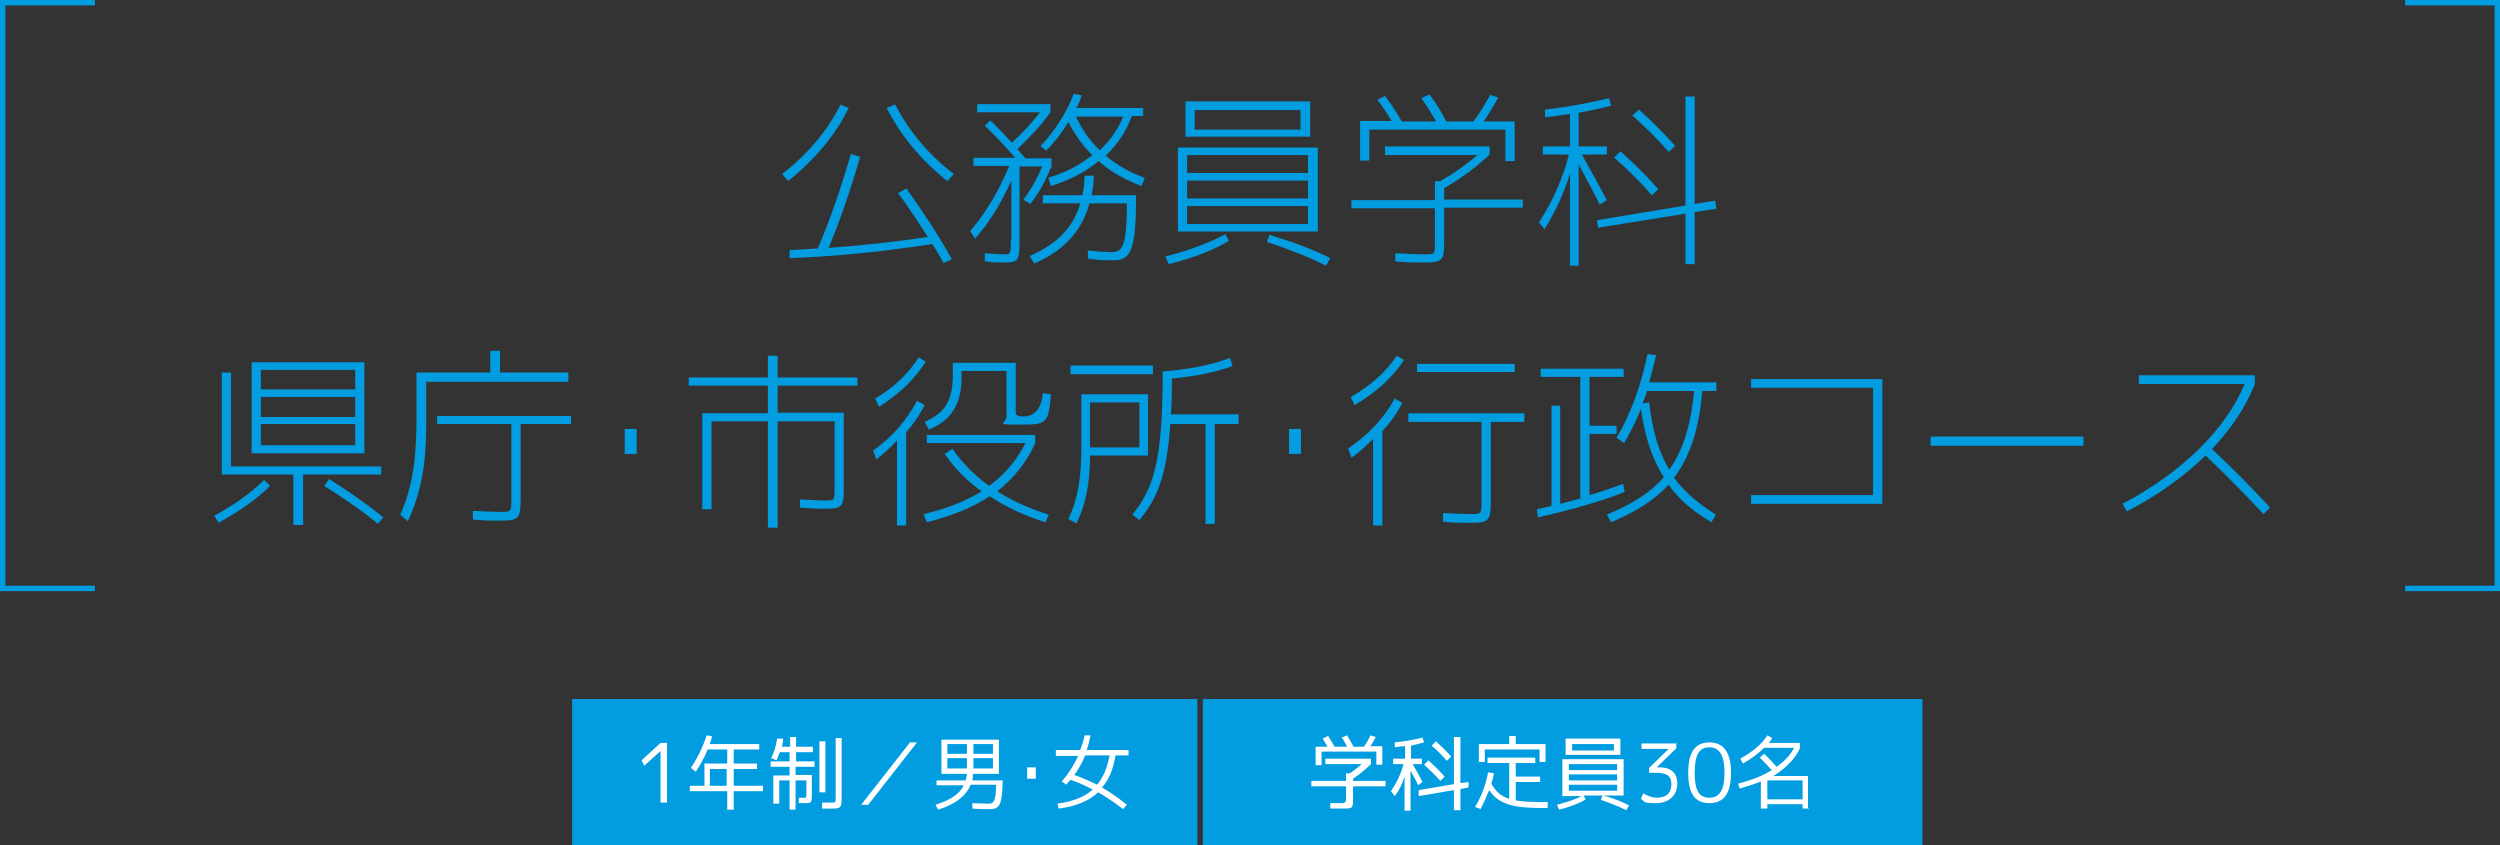
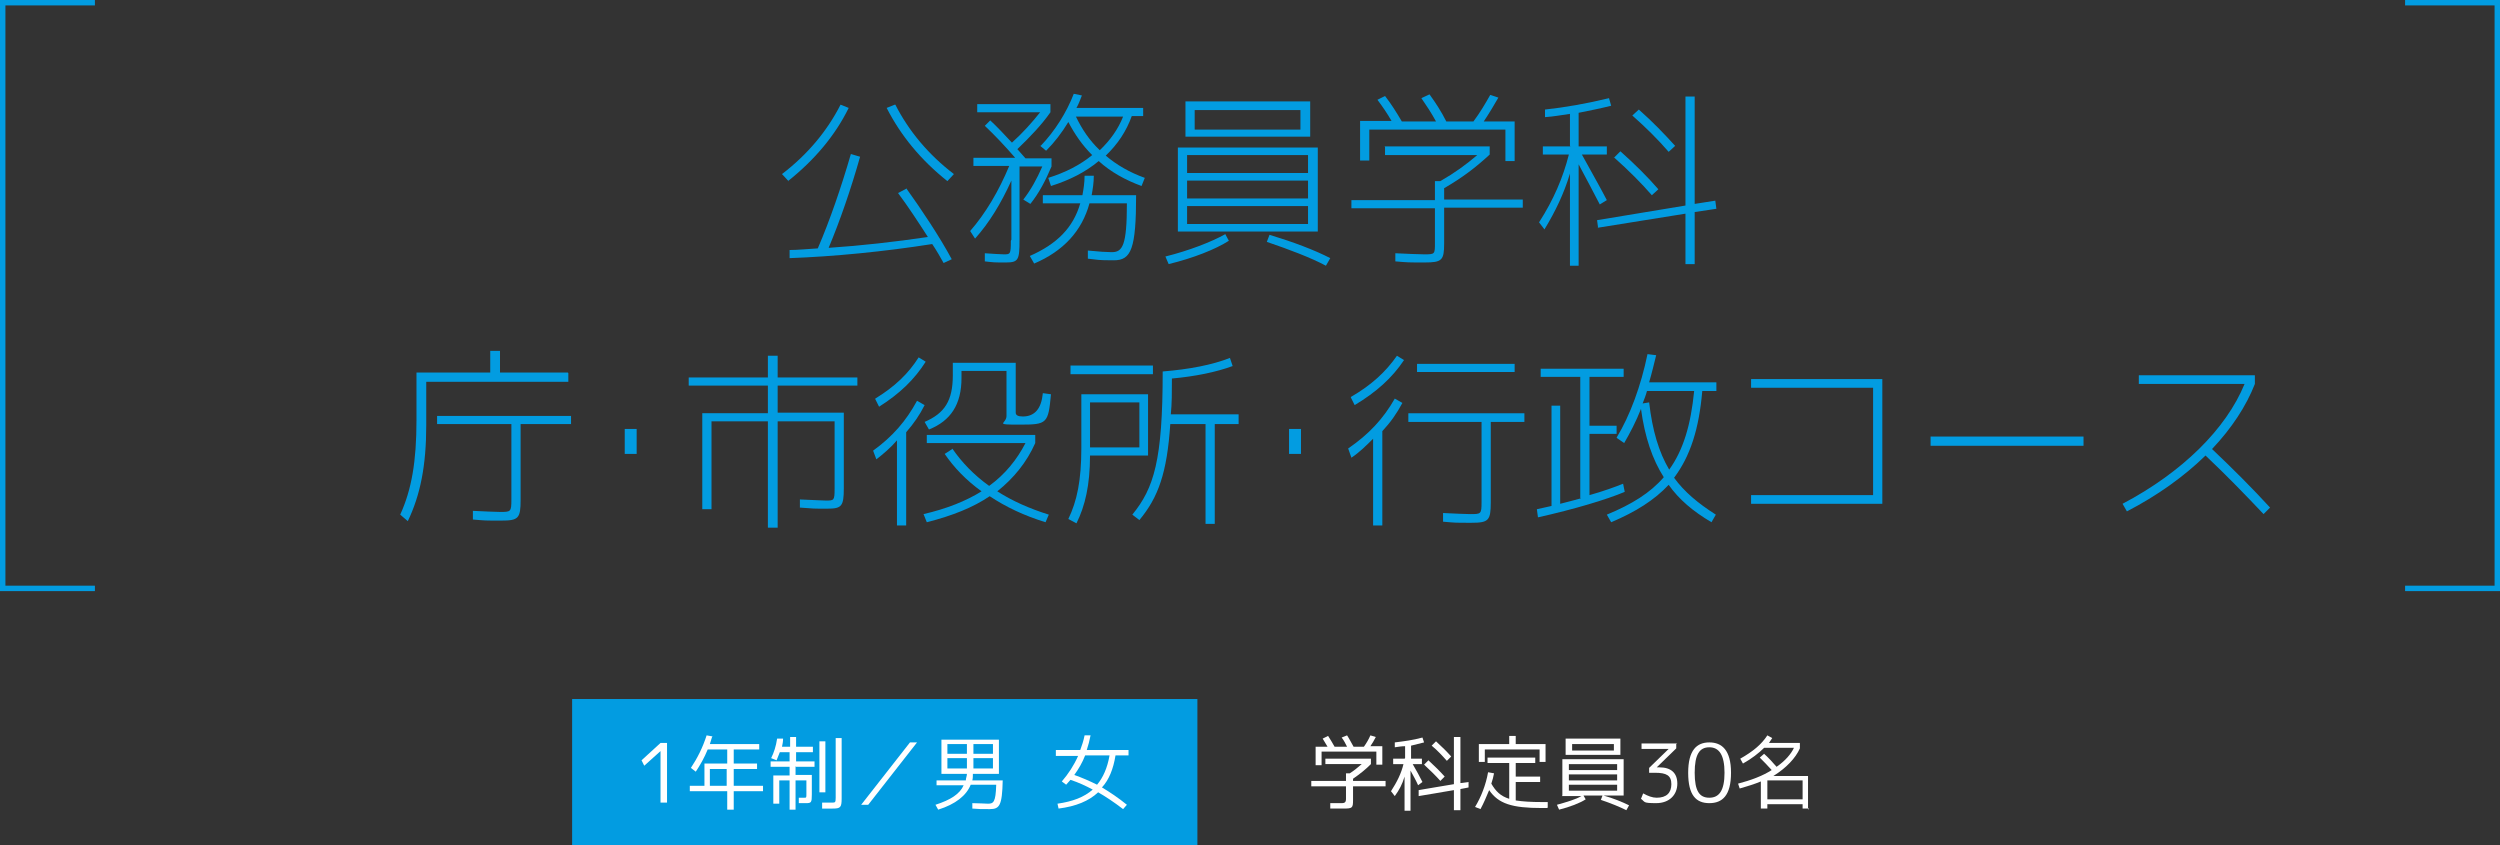
<svg xmlns="http://www.w3.org/2000/svg" width="461" height="155.9" version="1.1" viewBox="0 0 461 155.9">
  <rect x="0" y="0" width="461" height="155.9" fill="#333333" stroke="none" />
  <g>
    <g id="moji">
      <g>
        <path d="M145.4,33.4l-1.2-1.3c4.7-3.6,8.3-7.9,10.8-12.8l1.5.6c-2.5,5.1-6.3,9.6-11.2,13.5ZM167.1,34.7c2.8,3.9,6.2,9,8.4,13.1l-1.5.7c-.6-1.1-1.3-2.3-2.1-3.5-8.9,1.4-18.1,2.3-26.3,2.6v-1.5c1.6,0,3.4-.2,5.2-.3,2.2-5.1,4.3-11.2,6.1-17.4l1.7.5c-1.7,6-3.7,11.8-5.8,16.8,6-.4,12.2-1.1,18.3-2-1.8-2.8-3.7-5.7-5.5-8.1l1.5-.8ZM165.1,19.3c2.5,4.9,6.1,9.2,10.8,12.8l-1.2,1.3c-4.9-3.9-8.6-8.4-11.2-13.5l1.5-.6Z" fill="#029ce1" />
        <path d="M186.5,44.2v-10.9c-1.9,4.2-4.1,7.8-6.7,10.7l-.9-1.4c2.8-3.2,5.3-7.4,7.2-12h-6.6v-1.5h7.7c-1.9-2.2-3.8-4.2-5.6-5.9l1-1c1.3,1.2,2.6,2.6,4,4.1,2-1.8,3.7-3.7,5.2-5.6h-11.6v-1.5h13.5v1.5c-1.6,2.3-3.8,4.6-6.1,6.8.5.6,1,1.1,1.5,1.7h4.8v1.5c-1.1,2.6-2.3,4.9-3.9,6.9l-1.3-.8c1.4-1.8,2.5-3.8,3.5-6.1h-4.2v13.6c0,3.6-.2,4.1-2.5,4.1s-2.1,0-3.9-.2v-1.5c1.6.1,2.9.2,3.5.2,1.2,0,1.3,0,1.3-2.5ZM209.5,35.9c0,10-.9,12.1-4.1,12.1s-2.8-.1-4.8-.3v-1.5c1.9.2,3.6.3,4.4.3,2,0,2.8-1.2,2.8-9h-6.9c-1.4,5.1-4.8,8.8-10.2,11.1l-.8-1.4c5-2.2,8-5.2,9.3-9.7h-6.9v-1.5h7.3c.2-1.1.4-2.3.4-3.6h1.7c0,1.3-.2,2.5-.4,3.6h8.2ZM191.9,26.9c2.6-2.7,4.8-6.2,6.1-9.6l1.5.3c-.3.8-.6,1.6-1,2.3h12.3v1.5h-2.1c-1,2.8-2.6,5.2-4.8,7.3,2,1.7,4.4,3.1,7.2,4.1l-.6,1.5c-3-1.1-5.7-2.6-7.9-4.6-2.4,2-5.3,3.5-8.8,4.6l-.5-1.5c3.2-1,5.9-2.4,8.1-4.2-1.8-1.8-3.2-3.8-4.4-6.1-1.2,2-2.6,3.8-4.1,5.3l-1.2-1ZM207,21.5h-8.6c1.1,2.3,2.5,4.4,4.4,6.2,1.9-1.8,3.4-3.9,4.3-6.2Z" fill="#029ce1" />
        <path d="M225.9,43.1l.7,1.3c-2.5,1.6-6.6,3.2-11.1,4.3l-.6-1.4c4.4-1.1,8.5-2.7,11-4.1ZM217.2,42.7v-15.5h25.8v15.5h-25.8ZM218.6,25.2v-6.5h23v6.5h-23ZM241.2,31.9v-3.3h-22.3v3.3h22.3ZM218.9,36.6h22.3v-3.3h-22.3v3.3ZM218.9,41.3h22.3v-3.3h-22.3v3.3ZM239.8,23.9v-3.6h-19.5v3.6h19.5ZM234.1,43.3c4.3,1.3,8.3,2.8,11.2,4.3l-.8,1.4c-2.8-1.5-6.8-3-10.9-4.4l.5-1.3Z" fill="#029ce1" />
        <path d="M255.3,27h19.4v1.5c-2.6,2.4-5.1,4.3-8.4,6.2v2.1h14.5v1.5h-14.5v6.6c0,3.1-.4,3.5-3.6,3.5s-3,0-5.4-.2v-1.5c2.3.1,4.2.2,5.3.2,2,0,2,0,2-2.1v-6.4h-15.4v-1.5h15.4v-3.5h1c2.6-1.5,4.7-3,6.8-4.8h-17v-1.5ZM252.5,23.8v5.8h-1.7v-7.3h5.8c-.8-1.4-1.7-2.7-2.6-3.9l1.4-.7c1.1,1.4,2.1,3,3.1,4.7h6.3c-.8-1.5-1.8-3-2.7-4.3l1.5-.7c1.1,1.5,2.2,3.2,3.1,5h5c1.2-1.6,2.2-3.3,3.1-4.9l1.5.5c-.8,1.4-1.7,2.9-2.7,4.4h5.7v7.3h-1.7v-5.8h-25.1Z" fill="#029ce1" />
        <path d="M289.5,26.9v-5.9c-1.5.2-3,.5-4.6.6v-1.4c3.7-.4,7.7-1.1,11.8-2.1l.4,1.4c-2,.5-4,.9-6,1.3v6.2h5.2v1.5h-4.6c1.7,3.1,3.3,5.9,4.6,8.4l-1.3.8c-1.2-2.3-2.5-4.8-3.9-7.4v18.7h-1.6v-17c-1.1,3.7-2.7,7-4.7,10.3l-1-1.3c2.7-4.2,4.4-8.2,5.5-12.5h-4.8v-1.5h5.1ZM294.7,42.1l-.2-1.5,16.3-2.7v-20.1h1.7v19.8l3.8-.6.2,1.5-4,.6v9.6h-1.7v-9.3l-16.2,2.6ZM297.6,29.1l1.2-1.2c2.7,2.4,5.1,4.8,7,7l-1.2,1.1c-1.9-2.2-4.3-4.6-7-7ZM301,21.3l1.2-1.1c2.6,2.3,4.7,4.5,6.7,6.7l-1.2,1.1c-1.9-2.2-4.1-4.4-6.7-6.7Z" fill="#029ce1" />
-         <path d="M48.7,88.5l1.1,1.1c-2.5,2.5-5.7,4.7-9.5,6.8l-.8-1.3c3.7-2,6.8-4.2,9.2-6.6ZM70.4,87.5h-14.5v9.3h-1.8v-9.3h-13.2v-18.8h1.7v17.3h27.7v1.5ZM46.4,83.6v-16.8h20.8v16.8h-20.8ZM65.5,71.8v-3.6h-17.4v3.6h17.4ZM48.1,76.9h17.4v-3.7h-17.4v3.7ZM48.1,82.1h17.4v-3.9h-17.4v3.9ZM60.8,88.4c3.7,2.3,7,4.7,9.9,7l-1,1.2c-2.9-2.4-6.3-4.7-9.9-7l.9-1.3Z" fill="#029ce1" />
        <path d="M104.8,68.8v1.6h-26.2v8c0,7.5-1.1,12.9-3.4,17.7l-1.4-1.2c2.1-4.6,3-9.8,3-17.4v-8.8h13.6v-4h1.8v4h12.5ZM105.2,78.2h-9.2v14c0,3.4-.4,3.8-3.6,3.8s-2.8,0-5.2-.2v-1.6c2.3.1,3.9.2,5,.2,2,0,2.1,0,2.1-2.3v-13.9h-13.7v-1.5h24.7v1.5Z" fill="#029ce1" />
        <path d="M115.2,79.1h2.2v4.6h-2.2v-4.6Z" fill="#029ce1" />
        <path d="M143.4,71v5.1h12.2v13.9c0,3.4-.4,3.8-3.1,3.8s-2.3,0-5-.2v-1.5c2.6.1,4.1.2,4.8.2,1.5,0,1.6,0,1.6-2.2v-12.4h-10.5v19.6h-1.8v-19.6h-10.4v16.2h-1.7v-17.7h12.1v-5.1h-14.6v-1.5h14.6v-4h1.8v4h14.7v1.5h-14.7Z" fill="#029ce1" />
        <path d="M167.1,96.9h-1.7v-15.7c-1.1,1.3-2.5,2.5-3.8,3.5l-.6-1.6c3.6-2.6,6.1-5.5,8.1-9.2l1.4.8c-.9,1.8-2,3.4-3.4,5v17.2ZM161.4,73.5c3.6-2.2,6.1-4.6,8-7.6l1.3.8c-2.1,3.3-4.8,5.9-8.6,8.3l-.7-1.4ZM175.6,82.7c1.7,2.5,4,4.9,6.8,6.9,2.9-2.1,5.1-4.8,6.7-7.9h-18.2v-1.5h20v1.5c-1.6,3.6-4,6.5-7,8.9,2.8,1.8,6,3.2,9.5,4.3l-.6,1.4c-3.9-1.2-7.3-2.8-10.3-4.8-3.1,2.1-6.9,3.6-11.6,4.8l-.6-1.5c4.3-1,7.8-2.4,10.7-4.2-2.8-2-5.1-4.4-6.8-6.9l1.4-.9ZM177.3,69.7c0,4.9-2,7.9-6,9.5l-.8-1.4c3.7-1.6,5.2-3.9,5.2-8.6v-2.3h11.6v9.2q0,.7,1.3.7,3.3,0,3.7-4.3l1.5.2c-.5,5.4-.7,5.6-5.7,5.6s-2.5-.1-2.5-1.6v-8.3h-8.3v1.3Z" fill="#029ce1" />
        <path d="M211.7,72.7v11.3h-10.7c0,5.4-.9,9.3-2.5,12.5l-1.5-.8c1.6-3.3,2.4-7.1,2.4-13.1v-9.9h12.3ZM197.4,67.4h15.2v1.6h-15.2v-1.6ZM210.1,82.5v-8.3h-9.1v8.3h9.1ZM228.4,76.6v1.6h-4.4v18.4h-1.7v-18.4h-6.5c-.6,9-2.2,13.5-5.7,17.7l-1.3-1c4-4.9,5.6-10,5.6-26.4,4.9-.4,9.1-1.2,12.4-2.5l.5,1.5c-3,1.1-6.8,1.9-11.2,2.3,0,2.5,0,4.6-.2,6.6h12.5Z" fill="#029ce1" />
        <path d="M237.7,79.1h2.2v4.6h-2.2v-4.6Z" fill="#029ce1" />
        <path d="M254.9,96.9h-1.7v-16c-1.2,1.2-2.5,2.5-4,3.5l-.6-1.7c3.8-2.6,6.5-5.5,8.6-9.2l1.4.8c-1,1.9-2.2,3.6-3.7,5.2v17.4ZM249.1,73.2c3.8-2.2,6.4-4.6,8.5-7.6l1.3.8c-2.2,3.3-5.1,5.9-9.1,8.3l-.7-1.4ZM281,77.8h-6.1v14.8c0,3.4-.4,3.8-3.6,3.8s-2.8,0-5.2-.2v-1.6c2.3.1,3.9.2,5,.2,2,0,2.1,0,2.1-2.2v-14.8h-13.5v-1.6h21.4v1.6ZM261.3,67.1h18v1.5h-18v-1.5Z" fill="#029ce1" />
        <path d="M291.4,91.8v-22.3h-7.3v-1.5h15.3v1.5h-6.3v9h5v1.5h-5v11.3c2.5-.7,4.7-1.5,6.2-2.1l.3,1.5c-3.3,1.4-9.3,3.2-16,4.7l-.2-1.5c.9-.2,1.8-.4,2.7-.6v-18.5h1.6v18.1c1.3-.3,2.6-.7,3.8-1ZM298.1,80.7c2.5-4.1,4.5-9.6,5.7-15.4l1.6.2c-.4,1.6-.8,3.3-1.3,5h12.4v1.6h-2.6c-.6,7-2.2,12-5.2,16,1.9,2.6,4.4,4.7,7.7,6.8l-.8,1.4c-3.4-2-6-4.2-7.9-6.9-2.6,2.8-6.1,5-10.6,6.9l-.8-1.4c4.6-1.9,8-4,10.5-6.9-2.1-3.3-3.5-7.4-4.2-12.6-.9,2.3-2,4.4-3.1,6.3l-1.3-.9ZM312.3,72.1h-8.6c-.2.8-.5,1.5-.8,2.3l1.2-.2c.6,5.2,1.8,9.2,3.7,12.4,2.6-3.6,4-8.3,4.6-14.5Z" fill="#029ce1" />
        <path d="M347.1,69.9v23h-24.2v-1.6h22.5v-19.8h-22.5v-1.6h24.2Z" fill="#029ce1" />
        <path d="M356,80.5h28.2v1.7h-28.2v-1.7Z" fill="#029ce1" />
        <path d="M394.4,69.2h21.4v1.6c-1.6,4.1-4.3,8.2-7.9,12,3.9,3.7,7.5,7.3,10.7,10.8l-1.2,1.2c-3.3-3.5-6.8-7.1-10.7-10.8-4,3.9-8.9,7.4-14.5,10.3l-.8-1.4c11-5.8,19.1-13.8,22.5-22.1h-19.5v-1.6Z" fill="#029ce1" />
      </g>
      <g>
-         <rect x="221.8" y="128.9" width="132.7" height="27" fill="#029ce1" />
        <rect x="105.5" y="128.9" width="115.3" height="27" fill="#029ce1" />
        <g>
          <path d="M244.6,139.9h8.2v1c-1,1-2,1.8-3.3,2.7v.4h6v1h-6v2.5c0,1.5-.1,1.6-1.8,1.6s-1.3,0-2.4,0v-1c1,0,1.8,0,2.2,0q.7,0,.7-.7v-2.4h-6.4v-1h6.4v-1.4h.7c.8-.5,1.5-1.1,2.2-1.7h-6.7v-1ZM243.7,138.7v2.4h-1.1v-3.4h2.2c-.3-.5-.6-1-.9-1.5l1-.5c.4.6.8,1.3,1.2,2h2.3c-.3-.6-.6-1.2-1-1.7l1-.4c.4.6.8,1.4,1.2,2.1h1.9c.5-.7.9-1.4,1.2-2.1l1,.3c-.3.6-.6,1.1-1,1.7h2.2v3.4h-1.1v-2.4h-10.1Z" fill="#fff" />
          <path d="M259.1,139.8v-2.2c-.6,0-1.2.1-1.9.2v-.9c1.6-.2,3.3-.4,5.1-.9l.3.9c-.8.2-1.6.4-2.4.6v2.4h2v1h-1.7c.7,1.2,1.3,2.3,1.8,3.3l-.8.6c-.4-.9-.9-1.8-1.4-2.7v7.4h-1.1v-6.3c-.4,1.4-1,2.5-1.8,3.6l-.7-.9c1.1-1.7,1.9-3.3,2.3-5h-1.9v-1h2.1ZM261.6,146.7v-1c-.1,0,6.5-1.1,6.5-1.1v-8.7h1.2v8.5l1.5-.2v1c.1,0-1.5.3-1.5.3v3.9h-1.2v-3.7l-6.5,1.1ZM262.6,141l.8-.8c1.1,1,2.2,2.1,3,3l-.8.8c-.8-.9-1.9-2-3-3ZM264,137.5l.8-.8c1.1,1,2,1.9,2.8,2.8l-.8.8c-.8-.9-1.7-1.9-2.8-2.8Z" fill="#fff" />
          <path d="M285.3,149h-1c-5.5,0-8-.8-9.7-3.3-.5,1.2-1,2.4-1.6,3.5l-1-.4c1.1-1.8,2-4.1,2.4-6.4l1.1.2c-.1.6-.3,1.3-.5,1.9.8,1.4,1.7,2.3,3.3,2.8v-6.6h-4v-1h8.8v1h-3.6v2.5h4.5v1h-4.5v3.4c1.3.2,2.8.3,4.9.3h1v1ZM279.4,137.2h5.6v3.3h-1.1v-2.3h-10.1v2.3h-1.1v-3.3h5.6v-1.5h1.2v1.5Z" fill="#fff" />
          <path d="M288.1,146.7v-6.7h11.3v6.7h-3.7c1.8.5,3.5,1.2,4.7,1.8l-.5.9c-1.2-.6-2.9-1.3-4.7-1.9l.3-.8h-3.5l.4.7c-1.1.7-2.9,1.4-4.9,1.9l-.4-.9c1.8-.5,3.5-1,4.5-1.6h-3.6ZM288.7,139.2v-3h10.1v3h-10.1ZM298.2,142v-1.1h-8.9v1.1h8.9ZM289.3,143.9h8.9v-1.1h-8.9v1.1ZM289.3,145.8h8.9v-1.1h-8.9v1.1ZM297.6,138.4v-1.2h-7.7v1.2h7.7Z" fill="#fff" />
          <path d="M309.1,137v1l-3.6,3.5h0s.5,0,.5,0c2.1,0,3.3,1,3.3,3s-1.4,3.6-3.9,3.6-2-.2-2.8-.8l.4-1c.9.5,1.7.8,2.5.8,1.8,0,2.7-.9,2.7-2.5s-.9-2.1-3-2.1h-1.1v-.9l3.6-3.5h0s-5,0-5,0v-1h6.6Z" fill="#fff" />
          <path d="M319.2,142.5c0,4.2-1.6,5.6-4,5.6s-3.9-1.4-3.9-5.6,1.6-5.6,3.9-5.6,4,1.4,4,5.6ZM318,142.5c0-3.3-1-4.7-2.8-4.7s-2.7,1.3-2.7,4.7.9,4.6,2.7,4.6,2.8-1.3,2.8-4.6Z" fill="#fff" />
          <path d="M333.6,149.1h-1.2v-.8h-6.5v.8h-1.2v-5c-1.2.5-2.5.9-3.9,1.3l-.3-.9c2.3-.6,4.5-1.4,6.2-2.5-.7-.8-1.5-1.6-2.2-2.3l.8-.7c.8.7,1.6,1.6,2.3,2.4,1.6-1.1,2.7-2.4,3.2-3.5h-5.5c-1,1-2.3,2-3.9,2.9l-.5-.9c2.3-1.3,3.9-2.6,5-4.3l.9.5c-.2.3-.4.6-.6.9h5.7v1c-.8,1.8-2.5,3.6-4.9,5.1h6.4v6.2ZM325.9,147.4h6.5v-3.5h-6.5v3.5Z" fill="#fff" />
        </g>
        <g>
          <path d="M121.8,138.5h0l-3,2.7-.5-1,3.5-3.2h1.2v11h-1.2v-9.5Z" fill="#fff" />
          <path d="M131.3,135.9c-.1.4-.3.9-.4,1.3h9.1v1h-4.7v2.6h4.3v1h-4.3v3.1h5.4v1h-5.4v3.4h-1.2v-3.4h-6.9v-1h2.7v-4.1h4.2v-2.6h-3.6c-.6,1.5-1.4,2.9-2.2,4.1l-.9-.7c1.2-1.8,2.2-3.8,2.9-6l1.1.2ZM130.9,141.8v3.1h3.1v-3.1h-3.1Z" fill="#fff" />
          <path d="M146.7,141.3v1.6h3v3.6c0,1.5-.1,1.6-1.1,1.6s-.6,0-1.3,0v-1c.5,0,.8,0,1,0,.4,0,.4,0,.4-.7v-2.5h-2v5.4h-1.1v-5.4h-1.9v4.3h-1.1v-5.2h3v-1.6h-3.5v-1h3.5v-1.7h-1.8c-.2.5-.4,1-.6,1.5l-1-.4c.5-1,.9-2.2,1.1-3.6h1.1c0,.6-.1,1-.2,1.5h1.5v-1.8h1.1v1.8h3.1v1h-3.1v1.7h3.4v1h-3.4ZM151.1,136.7h1.1v9.4h-1.1v-9.4ZM155.2,136.1v11.1c0,1.7-.2,1.9-1.7,1.9s-.9,0-1.9,0v-1.1c.9,0,1.5,0,1.8,0,.6,0,.7,0,.7-.9v-11h1.1Z" fill="#fff" />
          <path d="M160.1,148.4h-1.3l9-11.5h1.3l-9,11.5Z" fill="#fff" />
          <path d="M183.7,144.7h-4.7c-.8,2-2.8,3.6-6,4.6l-.5-.9c2.8-.9,4.5-2,5.2-3.6h-5v-.9h5.4c0-.4.2-.8.2-1.2h-4.7v-6.3h10.6v6.3h-4.8c0,.4,0,.8-.1,1.2h5.6c-.1,4.7-.6,5.3-2.4,5.3s-1.9,0-3.2-.1v-1c1.2,0,2.3.1,2.9.1,1,0,1.4-.3,1.5-3.4ZM178.3,137.2h-3.6v1.8h3.6v-1.8ZM174.7,139.8v1.9h3.6v-1.9h-3.6ZM183.1,139v-1.8h-3.6v1.8h3.6ZM179.5,141.7h3.6v-1.9h-3.6v1.9Z" fill="#fff" />
-           <path d="M189.4,141.5h1.6v2.1h-1.6v-2.1Z" fill="#fff" />
+           <path d="M189.4,141.5h1.6h-1.6v-2.1Z" fill="#fff" />
          <path d="M194.7,138.3h4.5c.3-.8.6-1.7.8-2.7h1.1c-.2,1-.4,1.8-.7,2.7h7.7v1h-2.4c-.4,2.5-1.2,4.5-2.5,5.9,1.5.9,3,1.9,4.6,3.2l-.7.8c-1.7-1.3-3.2-2.3-4.6-3.1-1.7,1.6-4.1,2.6-7.3,3l-.2-.9c2.8-.4,4.9-1.2,6.5-2.6-1.3-.7-2.6-1.3-4.1-1.8-.3.3-.5.6-.8.9l-.8-.6c1.2-1.4,2.2-2.9,3-4.7h-4.1v-1ZM204.6,139.3h-4.5c-.5,1.3-1.2,2.5-2,3.6,1.4.5,2.8,1.1,4.2,1.8,1.1-1.3,1.9-3.1,2.3-5.4Z" fill="#fff" />
        </g>
      </g>
      <g>
        <polyline points="17.5 .5 .5 .5 .5 108.5 17.5 108.5" fill="none" stroke="#029ce1" stroke-miterlimit="10" />
        <polyline points="443.5 108.5 460.5 108.5 460.5 .5 443.5 .5" fill="none" stroke="#029ce1" stroke-miterlimit="10" />
      </g>
    </g>
  </g>
</svg>